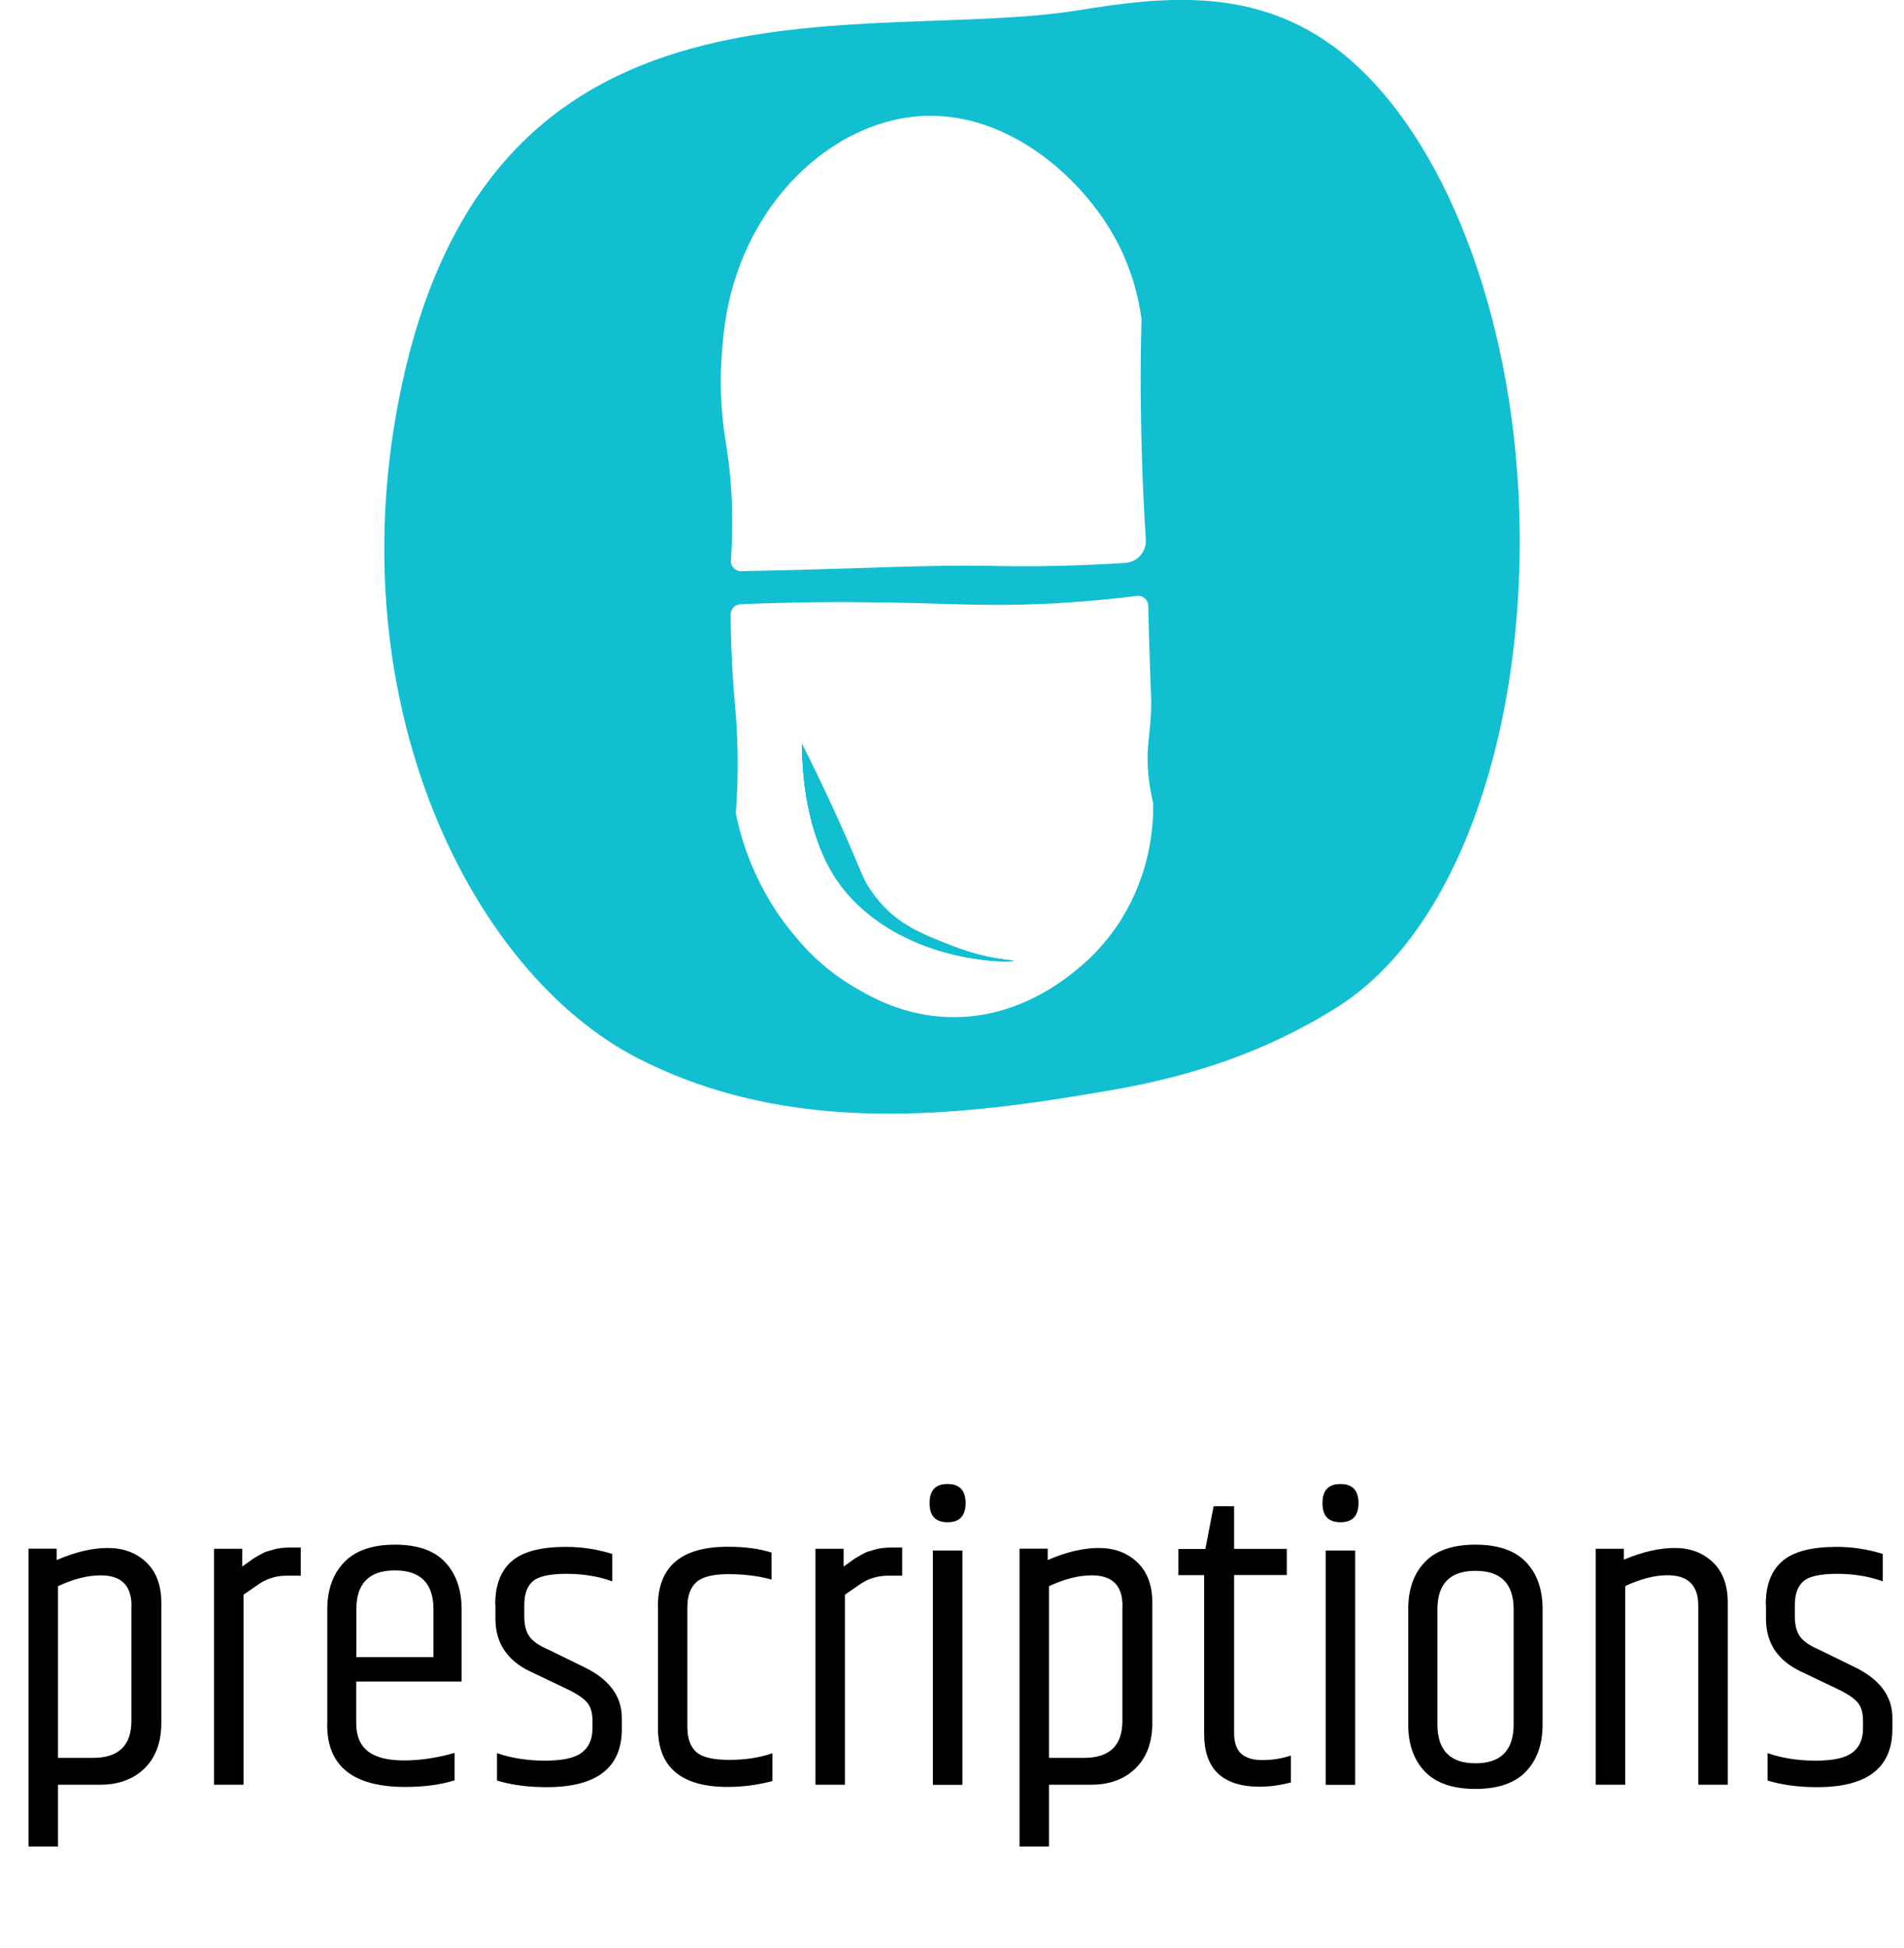
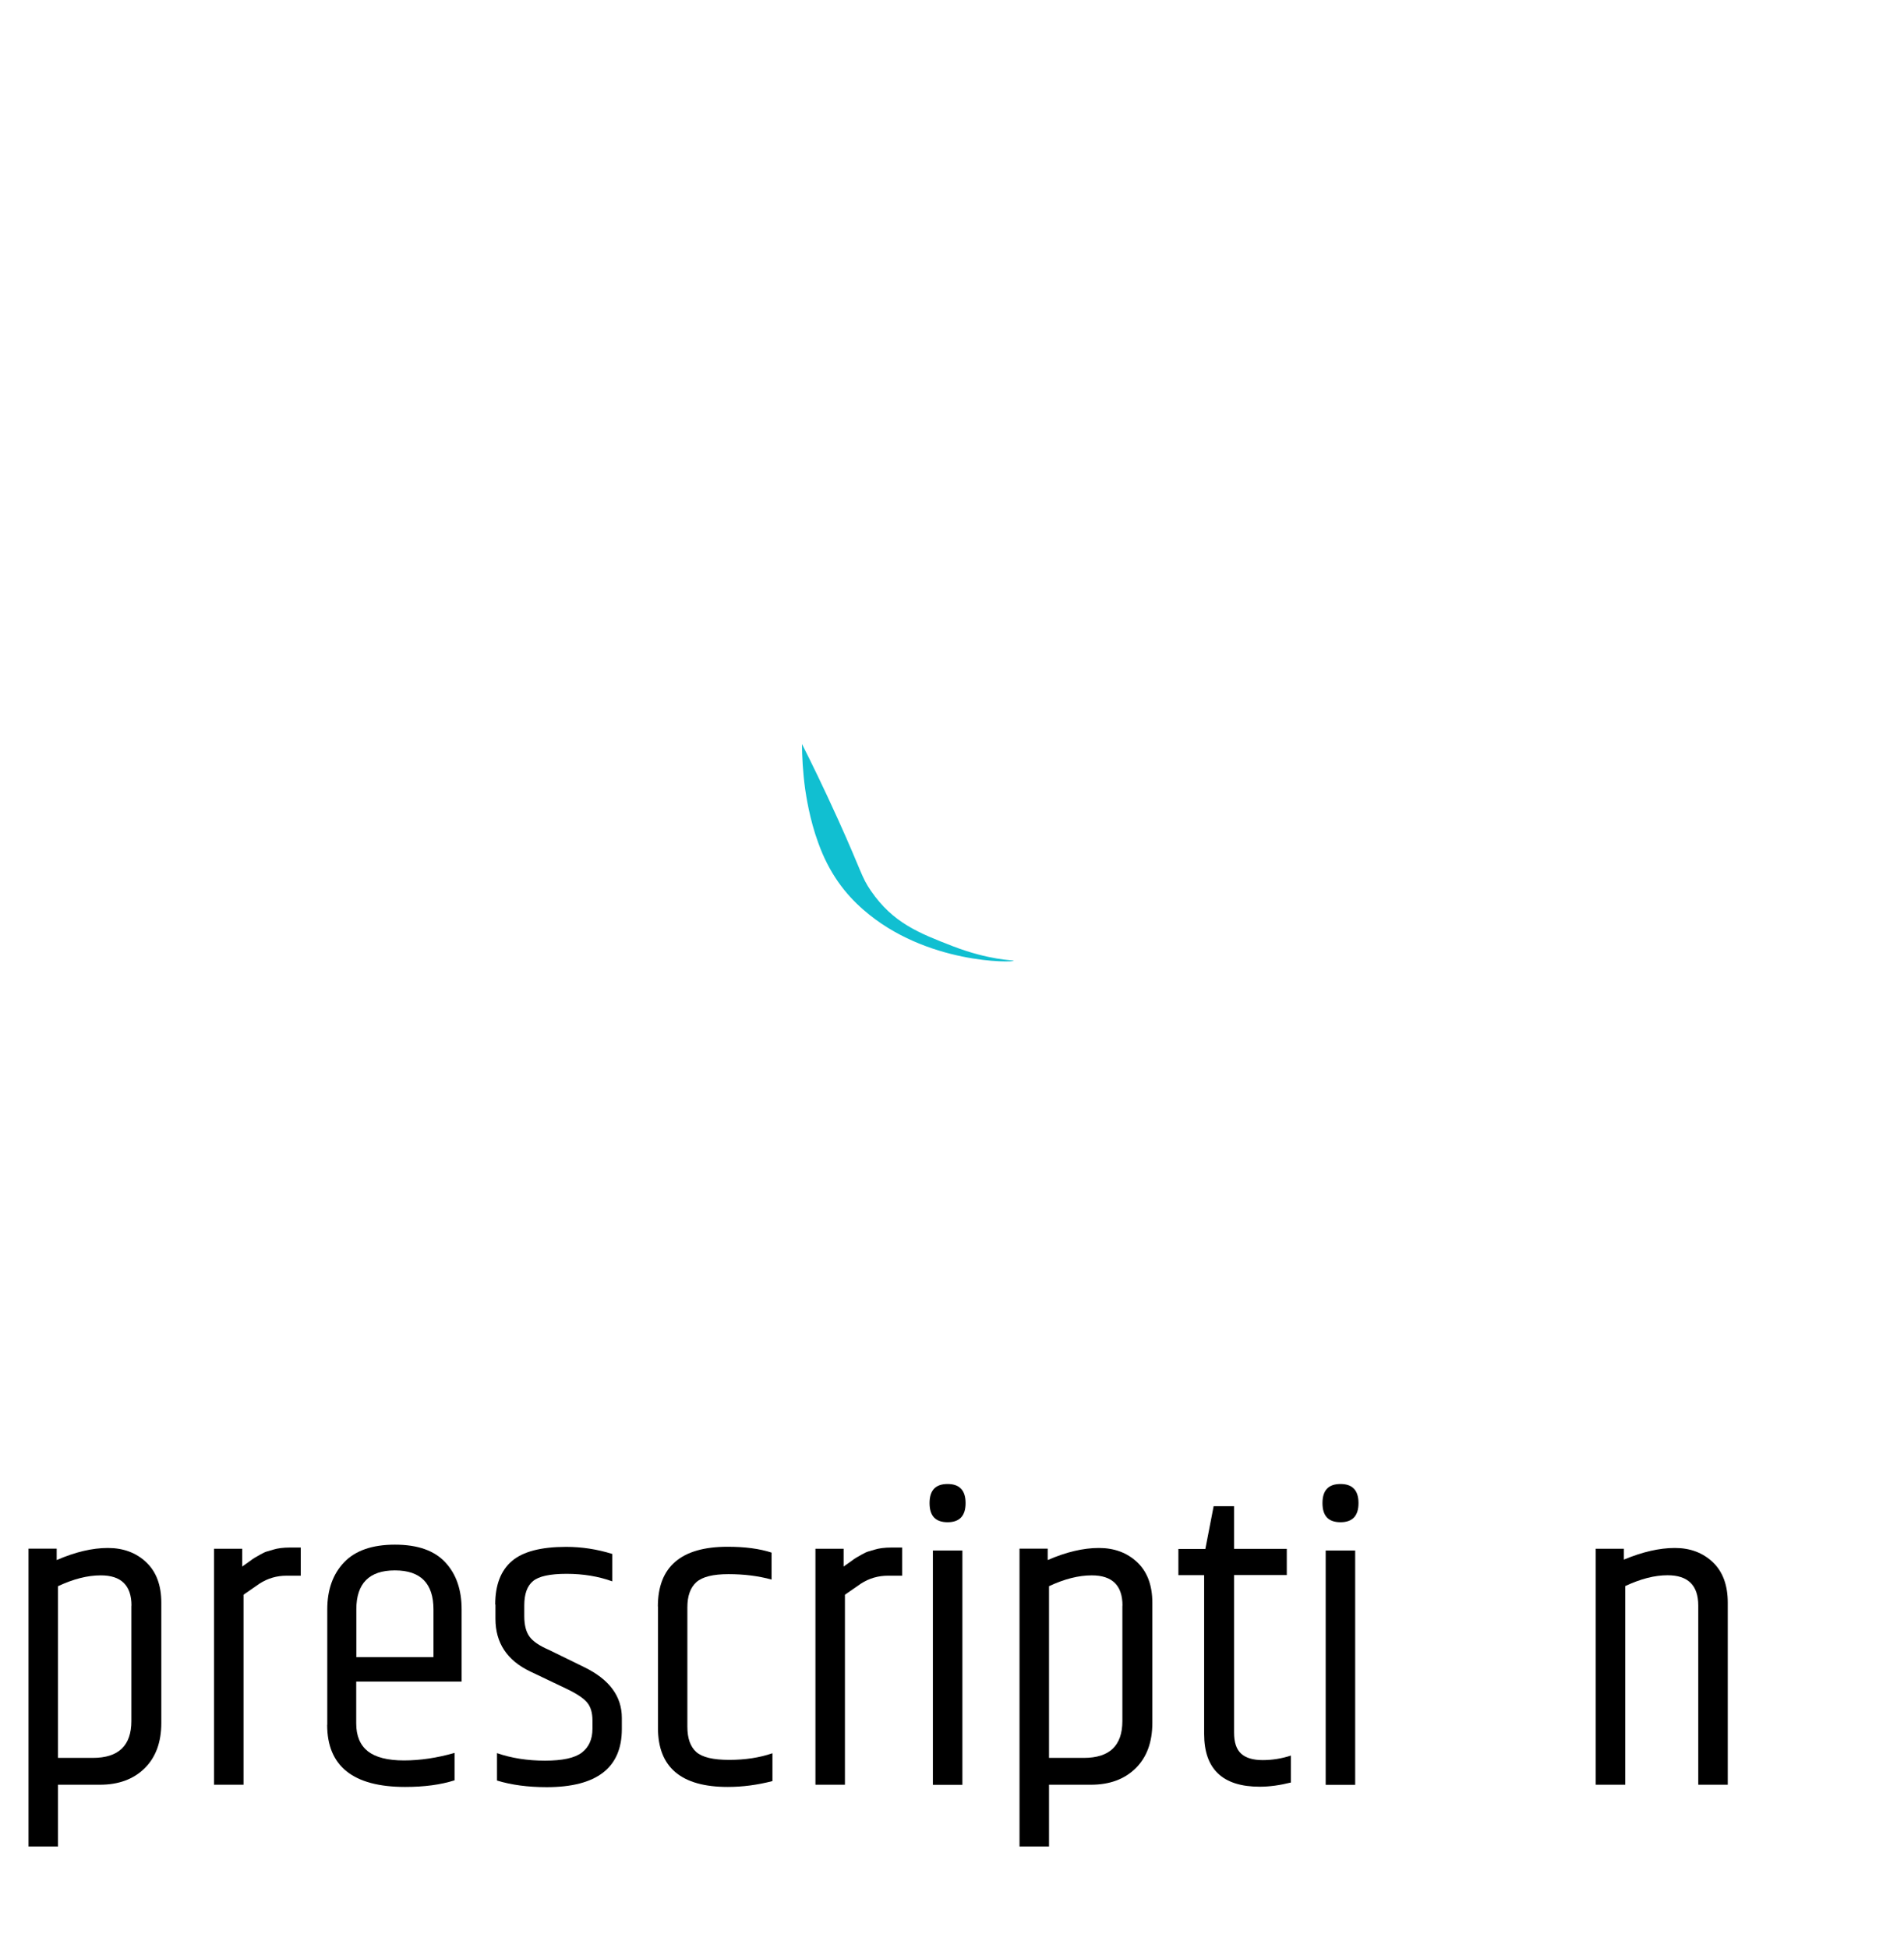
<svg xmlns="http://www.w3.org/2000/svg" id="Capa_1" viewBox="0 0 172.32 176.34">
  <defs>
    <style>.cls-1{fill:#11bfd1;}</style>
  </defs>
-   <path class="cls-1" d="M137.41,44.31c-.93-17.34-7.35-33.32-16.88-40.22-7.24-5.22-15.22-4.42-22.86-3.17-19.63,3.17-53.74-5.66-61.62,35.5-5.29,27.59,6.7,51.69,21.69,59.37,13.83,7.07,28.95,5.32,43.12,2.83,6.83-1.2,13.64-3.34,20.16-7.46,11.43-7.18,17.49-26.6,16.4-46.85ZM65.81,40.85c-.21-1.36-.67-3.88-.56-7.36.05-1.54.18-2.82.29-3.66,1.35-11.21,9.8-19.18,18.43-19.35,7.32-.12,13.62,5.36,16.67,10.58,1.74,2.97,2.4,5.84,2.67,7.77,0,.05,0,.1,0,.15-.1,3.36-.1,6.87-.01,10.51.07,3.22.21,6.34.4,9.34.07,1.1-.75,2.05-1.85,2.12-2.14.14-4.87.27-8.04.3-2.82.02-2.95-.04-6.44-.05-4.16.01-6.04.12-12.66.31-1.85.06-4.47.13-7.63.19-.54.01-.97-.45-.93-.98.29-4.34,0-7.62-.34-9.87ZM101.54,83.13c-.56.89-1.81,2.76-3.96,4.53-1.4,1.15-5.6,4.54-11.63,4.4-4.18-.1-7.18-1.85-8.71-2.76-3.04-1.8-4.79-3.94-5.71-5.08-3.09-3.85-4.36-7.86-4.91-10.47-.02-.08-.02-.17-.02-.26.22-2.98.18-5.37.1-7.04-.1-2.17-.28-3.31-.43-6.12-.11-1.88-.13-3.49-.14-4.72,0-.49.39-.9.89-.92,5.13-.21,9.29-.22,12.11-.17,6.42.06,9.5.38,15.15.15,3.56-.17,6.53-.47,8.62-.73.54-.07,1.01.35,1.02.89.04,1.94.09,3.52.13,4.64.11,3.62.18,3.82.12,5.12-.12,2.14-.38,2.91-.29,4.81.07,1.35.29,2.46.47,3.21.02.07.02.12.02.19.02,1.97-.24,6.12-2.84,10.32ZM78.81,80.62c-.87-1.27-.78-1.6-2.96-6.43-1.36-3-2.52-5.36-3.28-6.86.01,1.13.09,2.53.29,4.08.07.54.39,2.74,1.18,4.85.98,2.73,2.45,4.64,4.11,6.09,5.65,4.94,13.57,4.78,13.59,4.6-.1-.07-2.19-.04-5.5-1.31-3.07-1.19-5.43-2.11-7.43-5.02Z" />
-   <path class="cls-1" d="M91.75,86.96c-.02.17-7.95.33-13.59-4.6-1.67-1.44-3.14-3.36-4.11-6.09-.78-2.11-1.1-4.31-1.18-4.85-.21-1.54-.28-2.95-.29-4.08.76,1.49,1.92,3.86,3.28,6.86,2.18,4.83,2.09,5.16,2.96,6.43,2.01,2.92,4.36,3.83,7.43,5.02,3.31,1.27,5.4,1.24,5.5,1.31Z" />
  <path class="cls-1" d="M91.75,86.96c-.02.17-7.95.33-13.59-4.6-1.67-1.44-3.14-3.36-4.11-6.09-.78-2.11-1.1-4.31-1.18-4.85-.21-1.54-.28-2.95-.29-4.08.76,1.49,1.92,3.86,3.28,6.86,2.18,4.83,2.09,5.16,2.96,6.43,2.01,2.92,4.36,3.83,7.43,5.02,3.31,1.27,5.4,1.24,5.5,1.31Z" />
  <path d="M5.14,141.2c1.68-.73,3.22-1.09,4.62-1.09s2.56.43,3.47,1.29c.91.86,1.37,2.08,1.37,3.66v10.89c0,1.75-.51,3.12-1.52,4.11-1.01.99-2.36,1.48-4.04,1.48h-3.79v5.59h-2.67v-26.96h2.55v1.01ZM11.9,145.33c0-1.83-.93-2.74-2.78-2.74-1.2,0-2.49.33-3.87.98v15.54h3.15c2.33,0,3.49-1.11,3.49-3.34v-10.44Z" />
  <path d="M26.28,140.07h.94v2.55h-1.28c-.9,0-1.71.24-2.44.71-.22.15-.71.49-1.46,1.01v17.2h-2.67v-21.36h2.55v1.61c.08-.05.27-.19.58-.41.31-.23.5-.36.56-.39.06-.04.23-.13.49-.28.26-.15.46-.24.6-.28s.33-.09.58-.17c.38-.12.89-.19,1.54-.19Z" />
  <path d="M29.62,156.11v-10.44c0-1.78.51-3.2,1.52-4.26,1.01-1.06,2.55-1.6,4.6-1.6s3.57.53,4.56,1.6c.99,1.06,1.48,2.48,1.48,4.26v6.53h-9.54v3.79c0,1.13.35,1.96,1.05,2.52.7.55,1.79.83,3.27.83s3-.23,4.58-.68v2.48c-1.25.4-2.74.6-4.47.6-4.71,0-7.06-1.88-7.06-5.63ZM32.25,149.99h6.98v-4.32c0-2.35-1.16-3.53-3.49-3.53s-3.49,1.18-3.49,3.53v4.32Z" />
  <path d="M44.82,145.22c0-1.75.5-3.06,1.5-3.92,1-.86,2.64-1.29,4.92-1.29,1.4,0,2.79.21,4.17.64v2.48c-1.25-.45-2.63-.68-4.13-.68s-2.52.22-3.04.66c-.53.44-.79,1.17-.79,2.2v.98c0,.8.16,1.41.47,1.84.31.43.89.83,1.75,1.2l3.23,1.58c2.25,1.1,3.38,2.63,3.38,4.58v1.01c0,3.5-2.27,5.26-6.8,5.26-1.7,0-3.2-.2-4.5-.6v-2.48c1.3.45,2.75.68,4.34.68s2.7-.24,3.34-.73c.64-.49.96-1.21.96-2.16v-.75c0-.7-.16-1.24-.49-1.63-.33-.39-.96-.81-1.91-1.26l-3.23-1.54c-2.1-1-3.15-2.59-3.15-4.77v-1.28Z" />
  <path d="M59.54,145.41c0-3.6,2.1-5.41,6.31-5.41,1.55,0,2.88.17,3.98.53v2.44c-1.2-.33-2.5-.49-3.9-.49s-2.37.24-2.91.73-.81,1.25-.81,2.27v10.81c0,1.05.27,1.81.81,2.29.54.48,1.53.71,2.98.71s2.75-.2,3.91-.6v2.52c-1.35.35-2.7.53-4.05.53-4.21,0-6.31-1.78-6.31-5.33v-11Z" />
  <path d="M80.71,140.07h.94v2.55h-1.28c-.9,0-1.71.24-2.44.71-.22.15-.71.49-1.46,1.01v17.2h-2.67v-21.36h2.55v1.61c.08-.05.27-.19.58-.41.31-.23.5-.36.56-.39.06-.04.23-.13.49-.28.26-.15.46-.24.6-.28s.33-.09.58-.17c.38-.12.89-.19,1.54-.19Z" />
  <path d="M85.76,137.78c-1.09,0-1.63-.57-1.63-1.73s.54-1.73,1.63-1.73,1.63.58,1.63,1.73-.54,1.73-1.63,1.73ZM84.43,140.34h2.67v21.21h-2.67v-21.21Z" />
-   <path d="M94.83,141.2c1.68-.73,3.22-1.09,4.62-1.09s2.56.43,3.47,1.29c.91.86,1.37,2.08,1.37,3.66v10.89c0,1.75-.51,3.12-1.52,4.11-1.01.99-2.36,1.48-4.04,1.48h-3.79v5.59h-2.67v-26.96h2.55v1.01ZM101.59,145.33c0-1.83-.93-2.74-2.78-2.74-1.2,0-2.49.33-3.87.98v15.54h3.15c2.33,0,3.49-1.11,3.49-3.34v-10.44Z" />
+   <path d="M94.83,141.2c1.68-.73,3.22-1.09,4.62-1.09s2.56.43,3.47,1.29c.91.86,1.37,2.08,1.37,3.66v10.89c0,1.75-.51,3.12-1.52,4.11-1.01.99-2.36,1.48-4.04,1.48h-3.79v5.59h-2.67v-26.96h2.55v1.01ZM101.59,145.33c0-1.83-.93-2.74-2.78-2.74-1.2,0-2.49.33-3.87.98v15.54h3.15c2.33,0,3.49-1.11,3.49-3.34v-10.44" />
  <path d="M111.69,136.32v3.87h4.77v2.37h-4.77v14.27c0,.88.21,1.51.64,1.9s1.08.58,1.95.58,1.73-.14,2.55-.41v2.44c-1,.25-1.94.38-2.82.38-3.35,0-5.03-1.59-5.03-4.77v-14.38h-2.33v-2.37h2.44l.75-3.87h1.84Z" />
  <path d="M121.32,137.78c-1.09,0-1.63-.57-1.63-1.73s.54-1.73,1.63-1.73,1.63.58,1.63,1.73-.54,1.73-1.63,1.73ZM119.98,140.34h2.67v21.21h-2.67v-21.21Z" />
-   <path d="M127.45,145.63c0-1.78.5-3.19,1.5-4.24,1-1.05,2.53-1.58,4.58-1.58s3.58.53,4.58,1.58c1,1.05,1.5,2.46,1.5,4.24v10.47c0,1.78-.5,3.19-1.5,4.24-1,1.05-2.53,1.58-4.58,1.58s-3.58-.53-4.58-1.58c-1-1.05-1.5-2.47-1.5-4.24v-10.47ZM136.99,145.67c0-2.33-1.15-3.49-3.45-3.49s-3.45,1.16-3.45,3.49v10.4c0,2.35,1.15,3.53,3.45,3.53s3.45-1.18,3.45-3.53v-10.4Z" />
  <path d="M146.98,141.16c1.68-.7,3.21-1.05,4.6-1.05s2.53.43,3.44,1.29c.9.86,1.35,2.08,1.35,3.66v16.48h-2.67v-16.22c0-1.83-.93-2.74-2.78-2.74-1.18,0-2.45.33-3.83.98v17.98h-2.67v-21.36h2.55v.98Z" />
-   <path d="M159.81,145.22c0-1.75.5-3.06,1.5-3.92,1-.86,2.64-1.29,4.92-1.29,1.4,0,2.79.21,4.17.64v2.48c-1.25-.45-2.63-.68-4.13-.68s-2.52.22-3.04.66c-.53.44-.79,1.17-.79,2.2v.98c0,.8.16,1.41.47,1.84.31.43.89.83,1.75,1.2l3.23,1.58c2.25,1.1,3.38,2.63,3.38,4.58v1.01c0,3.5-2.27,5.26-6.8,5.26-1.7,0-3.2-.2-4.5-.6v-2.48c1.3.45,2.75.68,4.34.68s2.7-.24,3.34-.73c.64-.49.96-1.21.96-2.16v-.75c0-.7-.16-1.24-.49-1.63-.33-.39-.96-.81-1.91-1.26l-3.23-1.54c-2.1-1-3.15-2.59-3.15-4.77v-1.28Z" />
</svg>